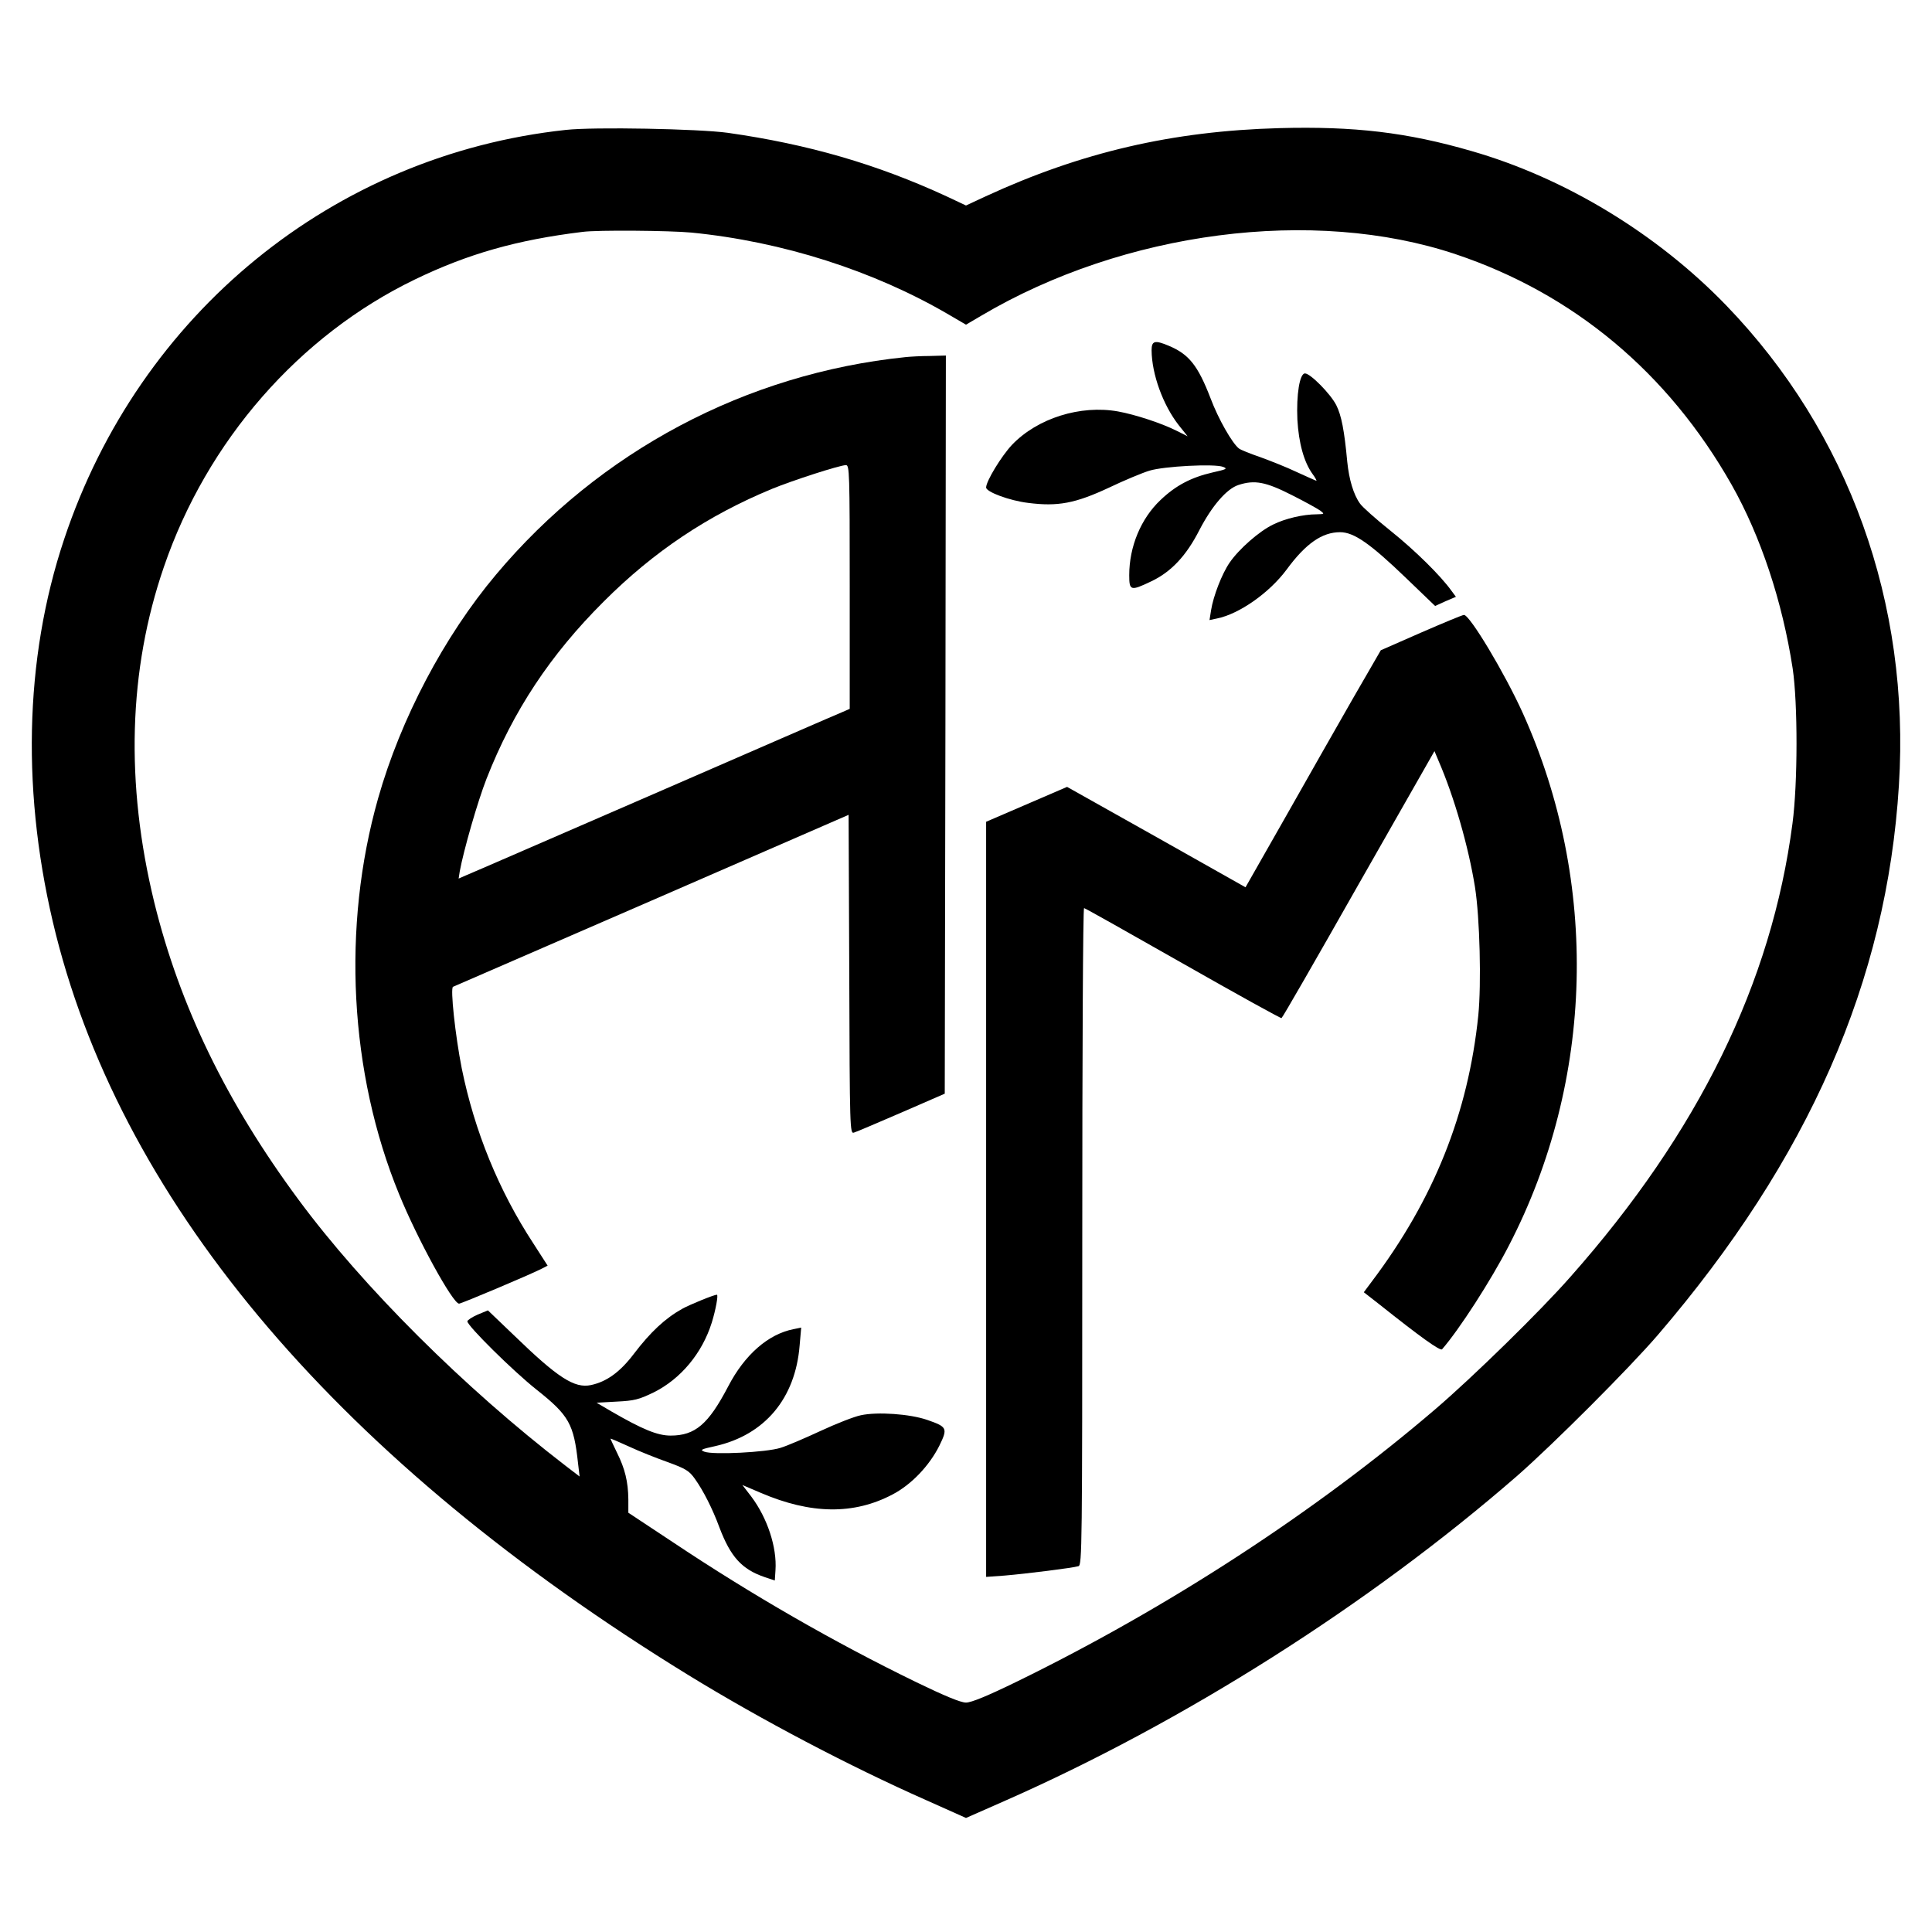
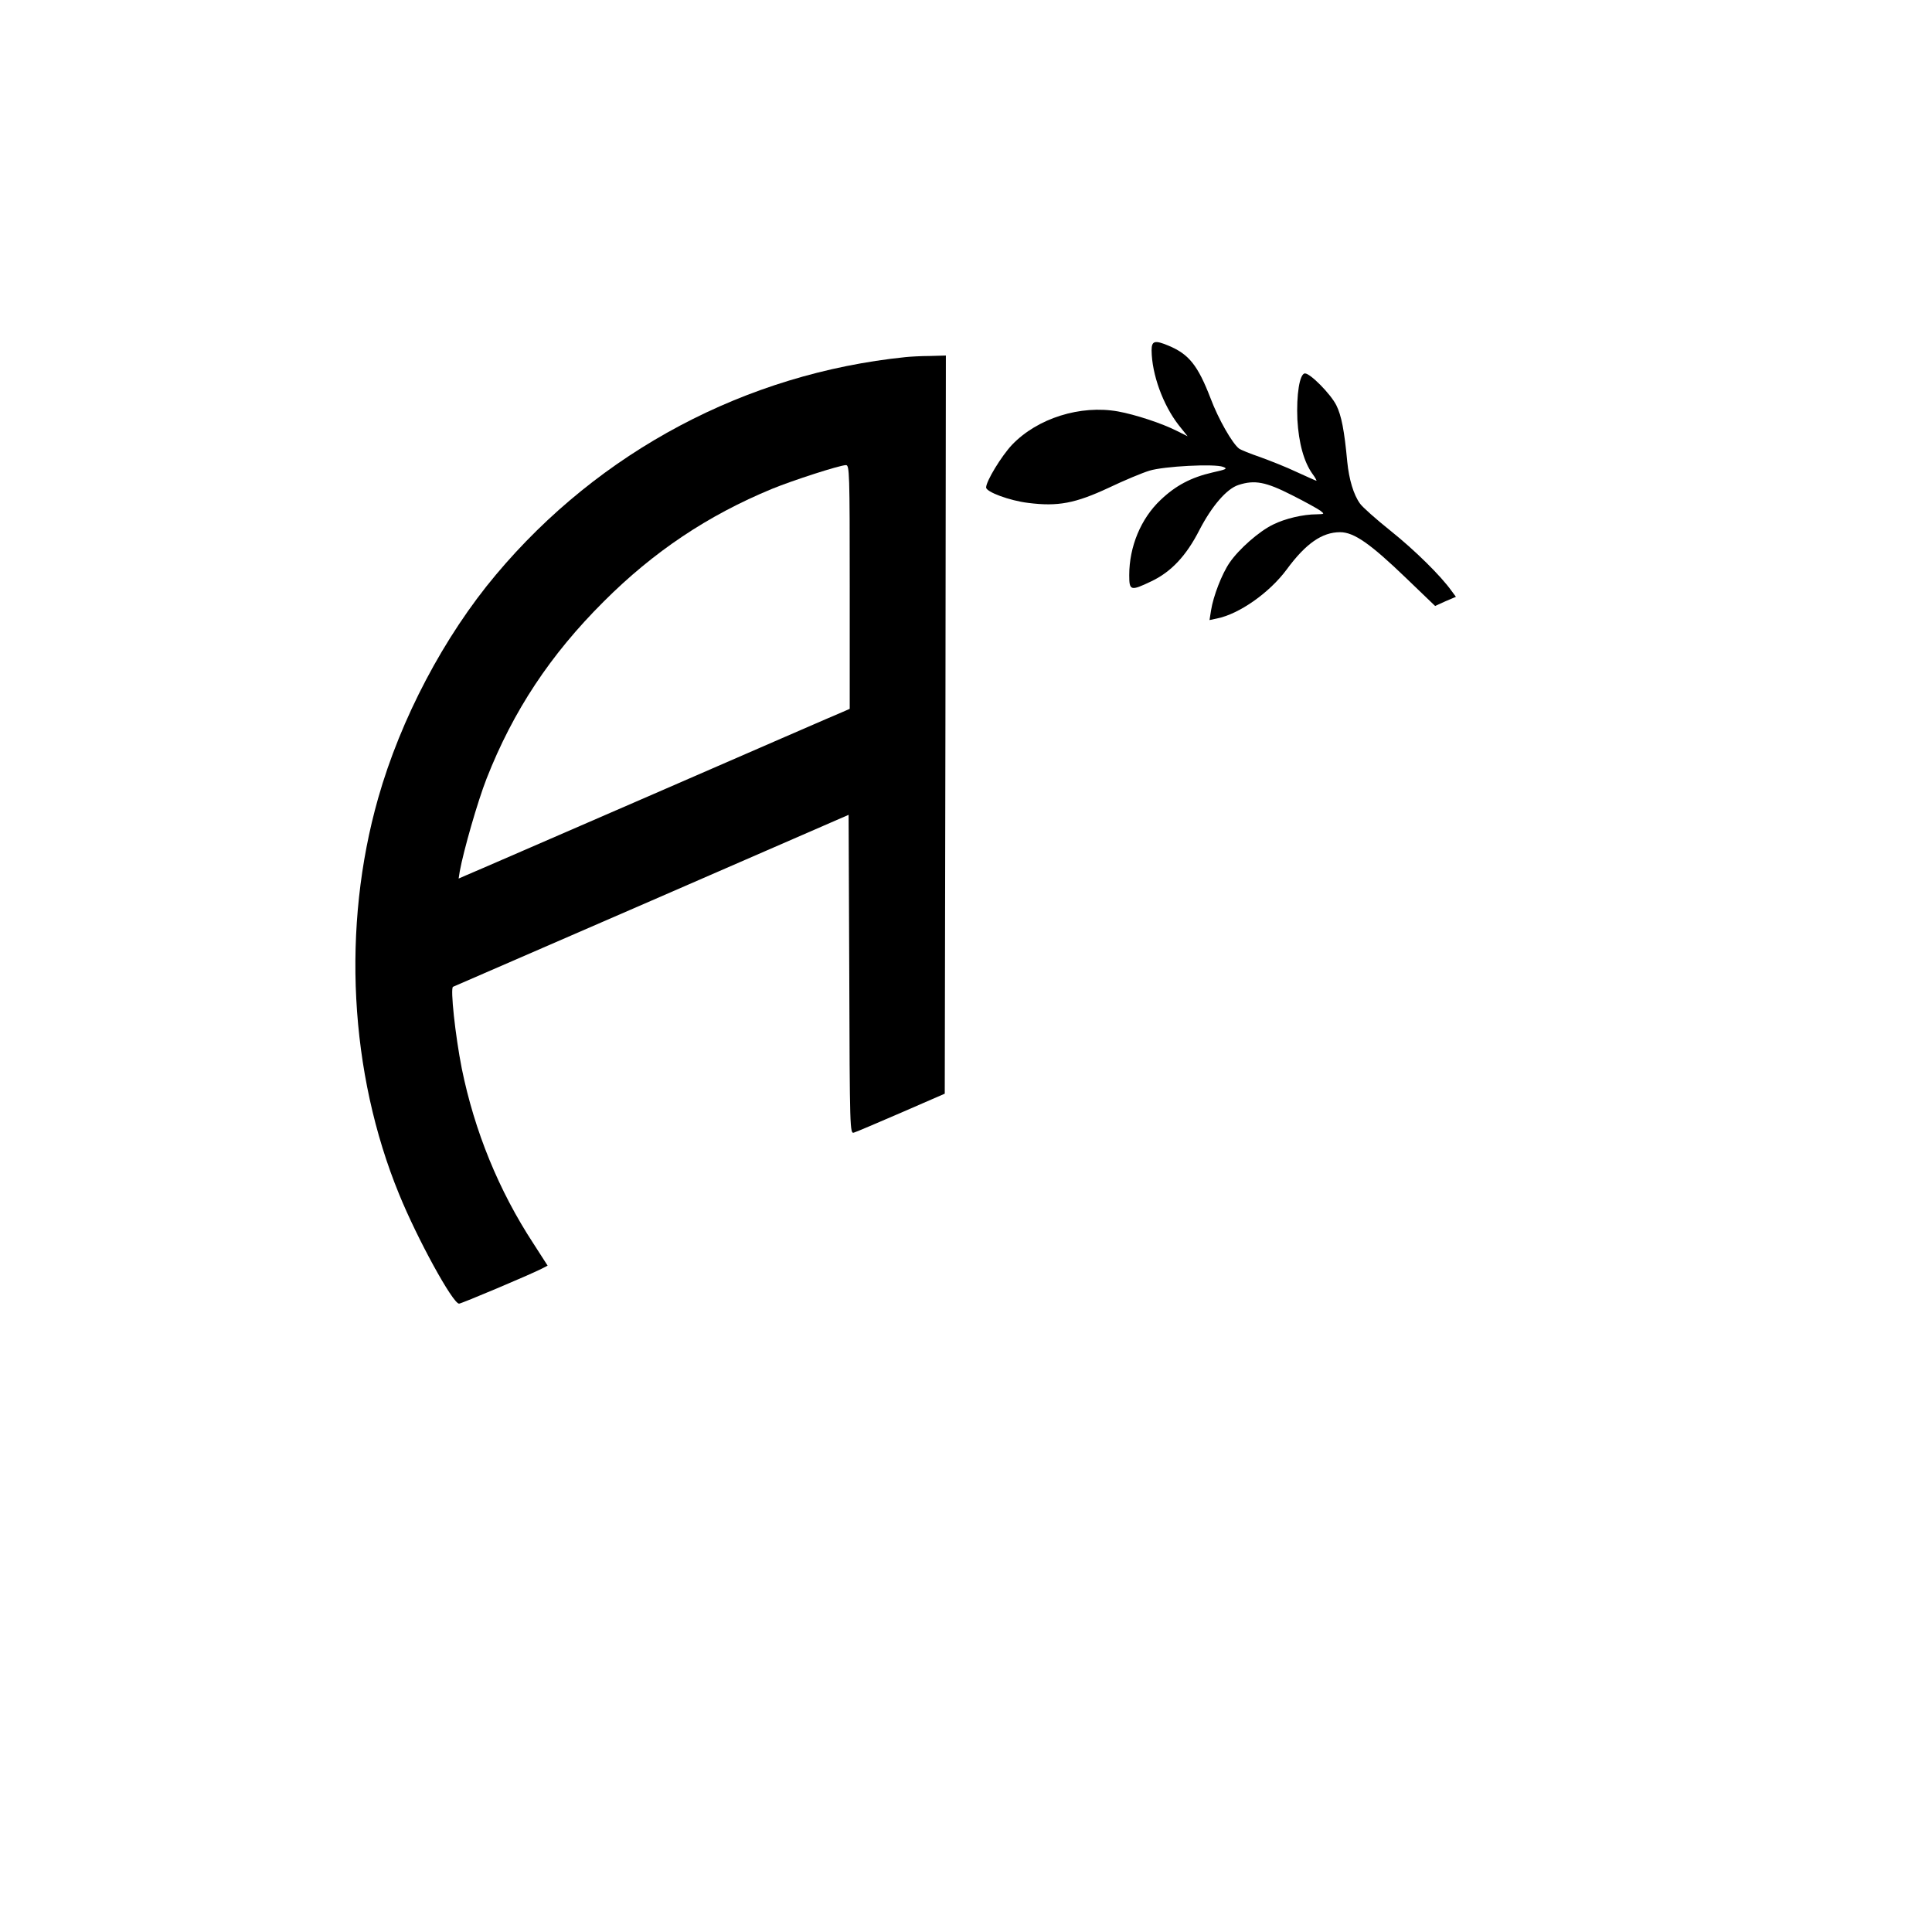
<svg xmlns="http://www.w3.org/2000/svg" version="1.0" width="100mm" height="100mm" viewBox="0 0 864 864" preserveAspectRatio="xMidYMid meet">
  <g transform="translate(0,864) scale(0.1,-0.1)" fill="#000000" stroke="none">
-     <path d="M2530 8059 c-1039 -112 -1907 -821 -2243 -1830 -180 -538 -192 -1151 -37 -1768 309 -1224 1279 -2360 2830 -3313 326 -200 718 -406 1061 -558 l179 -80 168 74 c805 354 1636 881 2297 1456 164 144 500 480 629 630 675 787 1024 1583 1078 2458 51 815 -224 1578 -772 2146 -310 321 -722 571 -1141 691 -286 83 -523 111 -858 102 -478 -13 -886 -108 -1313 -305 l-88 -41 -87 41 c-312 144 -619 233 -978 284 -131 18 -599 27 -725 13z m561 -459 c408 -40 817 -171 1152 -367 l77 -45 68 40 c639 378 1486 488 2122 275 528 -177 950 -530 1234 -1031 130 -230 227 -522 273 -822 23 -155 23 -513 -1 -693 -93 -712 -420 -1380 -992 -2026 -135 -154 -437 -449 -604 -592 -537 -460 -1197 -889 -1870 -1218 -133 -65 -206 -95 -230 -95 -24 0 -96 30 -222 91 -368 179 -735 390 -1090 627 l-198 131 0 60 c-1 79 -15 137 -51 209 -16 33 -29 61 -29 62 0 2 37 -14 83 -35 45 -21 123 -52 174 -70 79 -29 95 -38 121 -75 37 -52 78 -132 109 -216 50 -132 100 -188 203 -223 l45 -15 3 46 c7 102 -36 233 -108 329 l-40 52 82 -35 c224 -96 416 -99 590 -7 84 44 164 128 209 218 38 78 35 84 -54 115 -78 27 -223 37 -297 21 -30 -6 -111 -38 -180 -70 -69 -32 -150 -67 -180 -76 -64 -20 -301 -32 -340 -17 -21 8 -15 11 49 25 221 50 358 213 377 450 l7 80 -34 -7 c-113 -22 -219 -114 -293 -257 -88 -168 -147 -219 -257 -219 -59 0 -126 28 -263 107 l-68 40 90 5 c79 4 99 9 165 41 121 60 217 175 260 312 18 58 30 125 23 125 -13 0 -123 -45 -155 -63 -77 -43 -142 -104 -216 -201 -62 -82 -122 -125 -192 -140 -74 -16 -149 33 -344 222 l-117 112 -46 -19 c-25 -11 -46 -25 -46 -30 0 -20 204 -222 310 -306 145 -115 166 -153 185 -329 l7 -59 -64 49 c-451 347 -904 798 -1193 1189 -322 435 -531 866 -645 1329 -130 533 -116 1039 43 1501 193 564 605 1035 1122 1285 238 115 456 177 750 213 67 9 390 6 486 -3z" />
    <path d="M5150 7073 c1 -107 51 -244 121 -334 l40 -50 -48 24 c-67 34 -186 73 -263 87 -168 30 -360 -30 -474 -149 -48 -51 -116 -163 -116 -191 0 -20 105 -59 188 -69 133 -17 211 -2 361 68 69 33 151 67 181 76 64 20 293 32 330 17 21 -8 15 -11 -48 -25 -95 -22 -164 -58 -232 -123 -88 -83 -140 -209 -140 -336 0 -70 6 -72 98 -28 89 42 157 114 216 230 56 108 122 184 174 201 73 24 123 14 239 -45 60 -30 117 -62 128 -70 19 -15 18 -15 -16 -16 -61 0 -142 -19 -196 -46 -62 -30 -152 -109 -194 -170 -35 -51 -73 -150 -83 -213 l-7 -44 33 7 c100 20 235 115 312 219 86 117 159 167 239 167 62 0 135 -51 296 -206 l129 -124 46 21 47 20 -20 27 c-47 66 -162 180 -272 268 -65 52 -127 107 -137 122 -29 40 -49 108 -57 187 -13 140 -26 207 -49 253 -26 51 -116 142 -140 142 -24 0 -39 -95 -34 -207 6 -104 29 -189 68 -243 12 -16 19 -30 17 -30 -2 0 -42 18 -88 39 -46 22 -120 51 -164 67 -44 15 -86 32 -94 38 -30 23 -92 131 -127 224 -57 148 -97 198 -188 236 -62 26 -76 22 -76 -21z" />
    <path d="M4050 7043 c-713 -73 -1369 -421 -1832 -973 -232 -276 -426 -644 -527 -1000 -163 -574 -129 -1228 94 -1771 81 -199 240 -489 268 -489 10 0 314 128 369 156 l27 14 -63 98 c-156 238 -264 504 -321 784 -29 147 -52 360 -39 365 5 2 405 176 889 386 l880 383 3 -714 c2 -697 3 -713 21 -707 11 3 106 44 213 90 l193 84 3 1651 2 1650 -72 -2 c-40 0 -89 -3 -108 -5z m-250 -1028 l0 -545 -32 -14 c-18 -7 -397 -172 -843 -366 -445 -193 -824 -358 -842 -365 l-32 -14 5 32 c17 93 80 313 120 415 119 303 285 554 524 792 223 223 465 385 753 504 93 38 300 105 330 106 16 0 17 -32 17 -545z" />
-     <path d="M6355 5811 l-180 -79 -126 -218 c-69 -121 -205 -359 -302 -531 l-177 -311 -399 225 -399 224 -181 -78 -181 -78 0 -1689 0 -1688 83 6 c95 8 304 34 330 42 16 5 17 84 17 1475 0 808 3 1469 8 1468 4 0 203 -112 442 -248 239 -136 438 -246 441 -244 4 1 159 271 345 599 l339 595 18 -43 c70 -161 134 -384 163 -564 22 -138 29 -435 15 -575 -45 -438 -199 -823 -477 -1191 l-35 -47 68 -53 c186 -148 274 -211 282 -202 76 87 219 308 300 466 381 737 403 1621 61 2379 -81 179 -237 439 -263 439 -7 0 -93 -36 -192 -79z" />
  </g>
</svg>